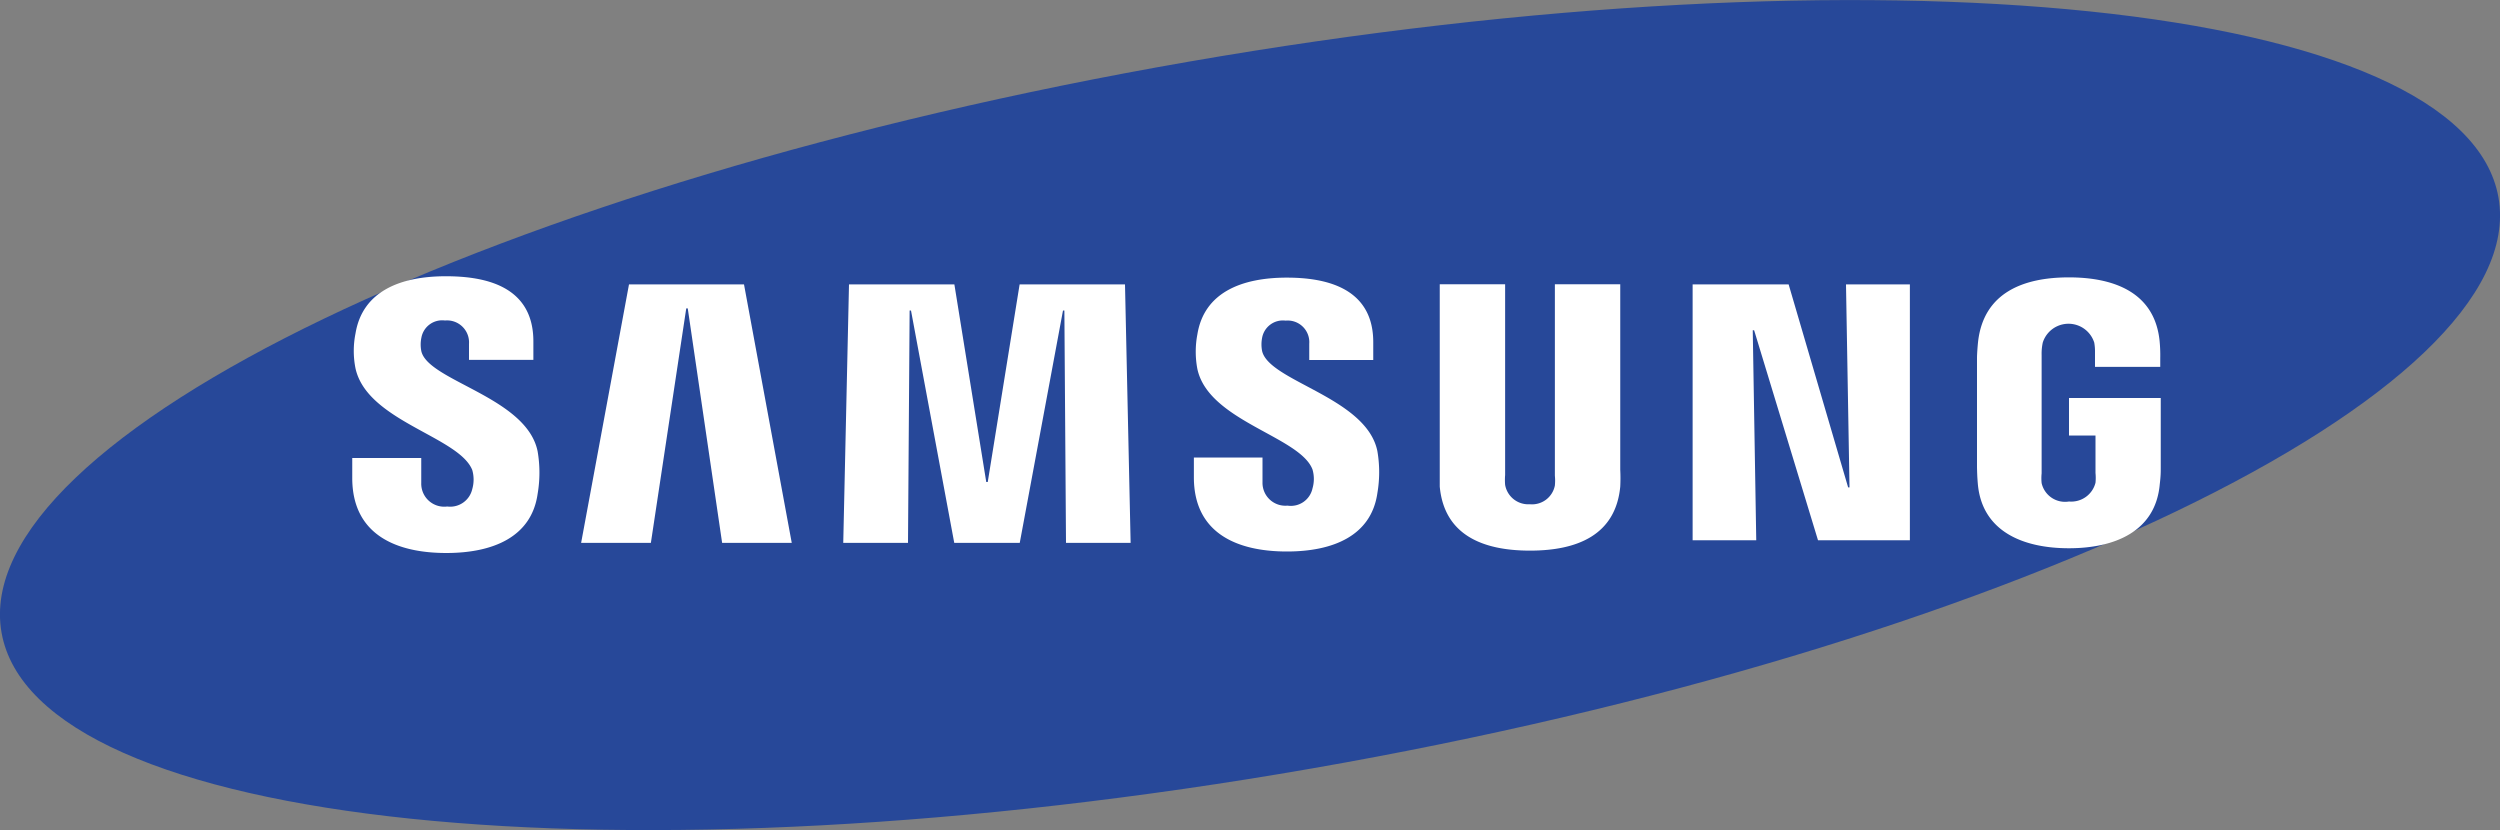
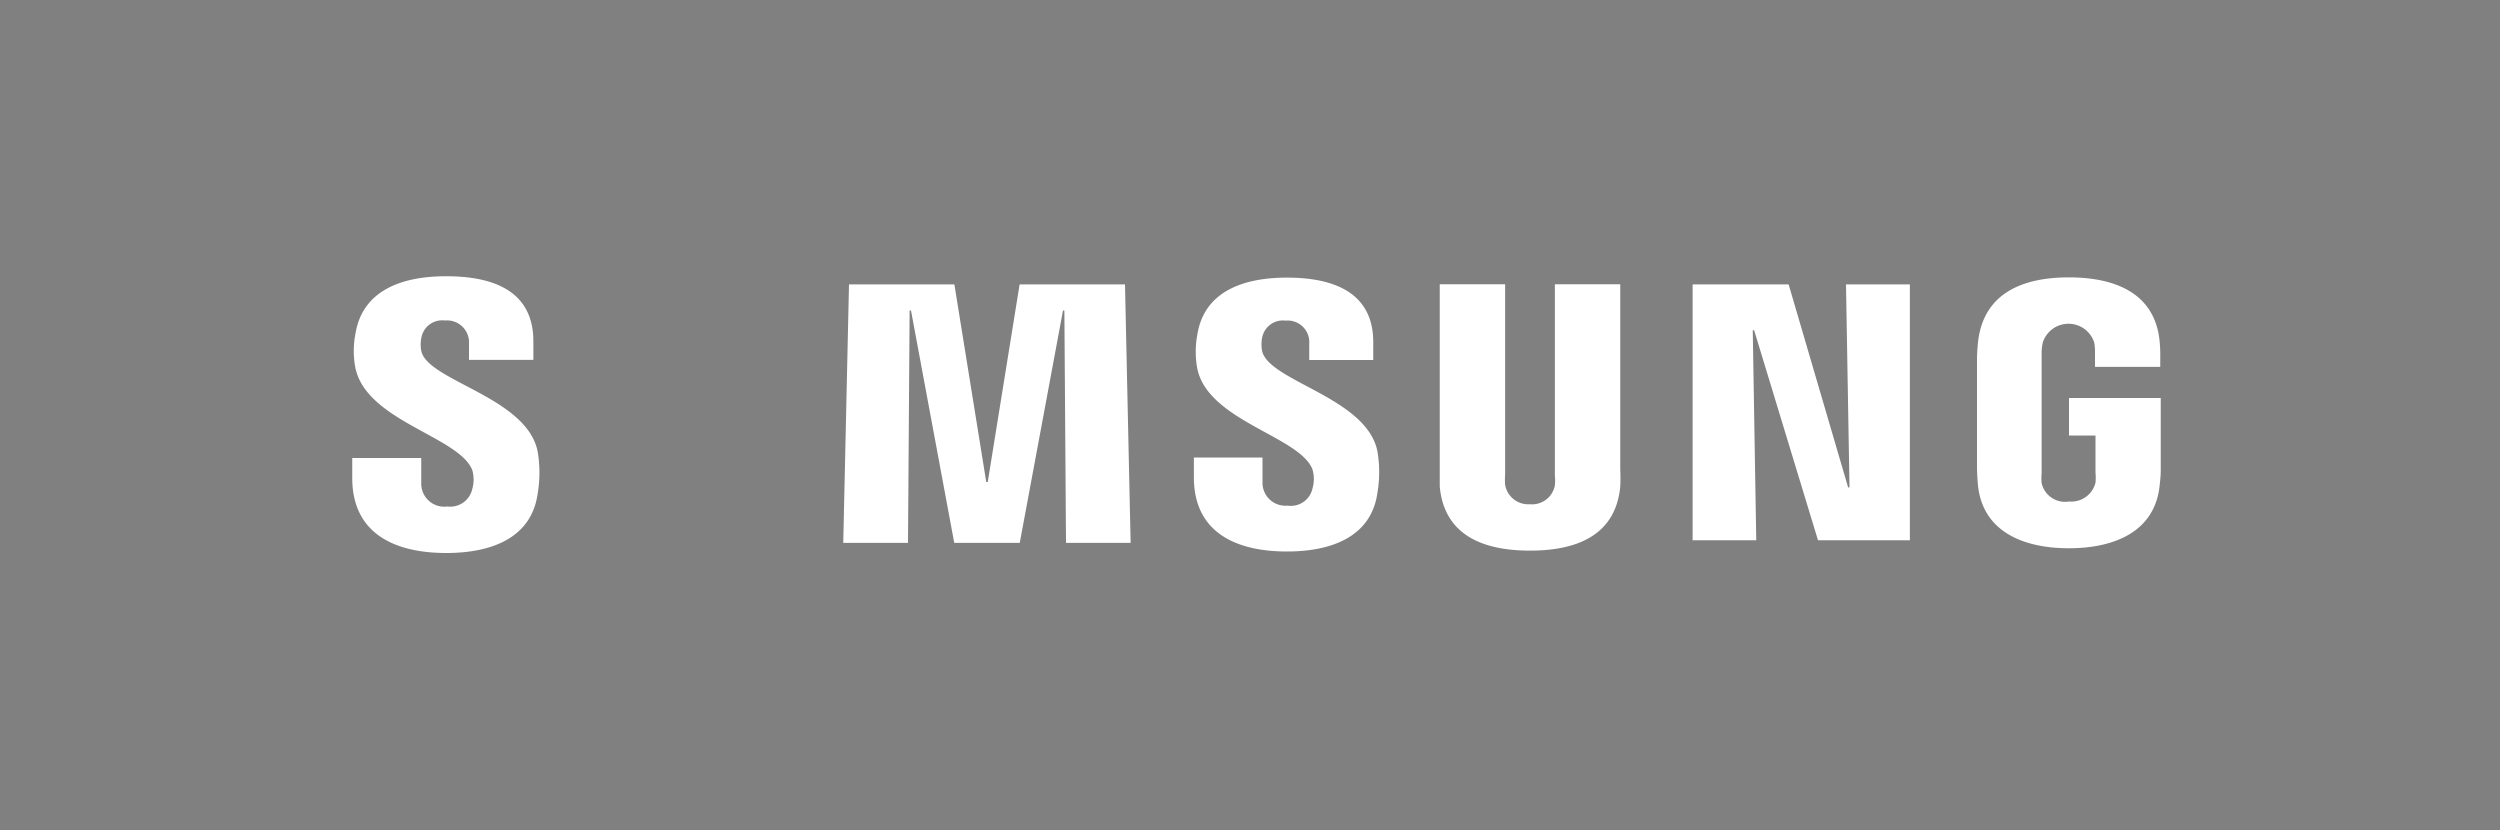
<svg xmlns="http://www.w3.org/2000/svg" id="Layer_1" data-name="Layer 1" viewBox="0 0 200 66.41">
  <rect x="0" y="0" width="200" height="66.41" fill="#808080" stroke="none" />
  <defs>
    <style>.cls-1{fill:#274899;}.cls-2{fill:#fff;}</style>
  </defs>
  <title>backbone-icons</title>
  <g id="Desktop">
    <g id="About">
      <g id="Samsung_Logo-Copy" data-name="Samsung Logo-Copy">
-         <path id="Path" class="cls-1" d="M199.88,15.81c2.72,15.62-39.78,36.06-94.95,45.67S2.84,66.21.12,50.59s39.8-36.06,95-45.66S197.16.19,199.88,15.81Z" />
        <g id="Group">
          <polygon class="cls-2" points="147.96 38.99 147.68 22.75 152.79 22.75 152.79 43.22 145.44 43.22 140.33 26.42 140.22 26.42 140.5 43.22 135.41 43.22 135.41 22.75 143.09 22.75 147.85 38.99 147.96 38.99" />
-           <polygon class="cls-2" points="54.9 24.67 52.07 43.43 46.49 43.43 50.32 22.75 59.52 22.75 63.34 43.43 57.77 43.43 55.02 24.67 54.9 24.67" />
          <polygon class="cls-2" points="79.02 38.56 81.57 22.75 90 22.75 90.45 43.43 85.28 43.43 85.15 24.84 85.04 24.84 81.58 43.43 76.34 43.43 72.88 24.84 72.77 24.84 72.64 43.43 67.46 43.43 67.92 22.75 76.35 22.75 78.9 38.56 79.02 38.56" />
          <path class="cls-2" d="M37.78,37.6a2.77,2.77,0,0,1,0,1.53,1.81,1.81,0,0,1-2,1.39,1.84,1.84,0,0,1-2.08-1.88v-2H28.18v1.6c0,4.61,3.63,6,7.52,6,3.74,0,6.82-1.28,7.31-4.73a10.06,10.06,0,0,0,0-3.4c-.87-4.33-8.72-5.62-9.3-8a2.69,2.69,0,0,1,0-1.09,1.69,1.69,0,0,1,1.89-1.38,1.76,1.76,0,0,1,1.92,1.87v1.28h5.15V27.31c0-4.51-4-5.21-7-5.21-3.67,0-6.68,1.22-7.23,4.58a7.11,7.11,0,0,0,0,2.79C29.37,33.7,36.71,34.92,37.78,37.6Z" />
          <path class="cls-2" d="M105,37.56a2.7,2.7,0,0,1,0,1.51,1.77,1.77,0,0,1-2,1.38A1.83,1.83,0,0,1,101,38.6v-2H95.51v1.58c0,4.57,3.59,5.94,7.44,5.94,3.7,0,6.75-1.26,7.24-4.67a9.91,9.91,0,0,0,0-3.36c-.87-4.29-8.64-5.57-9.22-8a2.77,2.77,0,0,1,0-1.07,1.69,1.69,0,0,1,1.88-1.37,1.73,1.73,0,0,1,1.89,1.85V28.8h5.12V27.37c0-4.46-4-5.16-6.91-5.16-3.64,0-6.62,1.2-7.16,4.54a7.41,7.41,0,0,0,0,2.77C96.69,33.7,104,34.91,105,37.56Z" />
          <path class="cls-2" d="M122.39,40.34a1.86,1.86,0,0,0,2-1.5,4,4,0,0,0,0-.79V22.74h5.23V37.58a13.19,13.19,0,0,1,0,1.35c-.37,3.86-3.42,5.12-7.22,5.12s-6.86-1.26-7.22-5.12c0-.19,0-1,0-1.35V22.74h5.23V38a4.85,4.85,0,0,0,0,.79A1.88,1.88,0,0,0,122.39,40.34Z" />
          <path class="cls-2" d="M165.52,40.12a2,2,0,0,0,2.12-1.5,4,4,0,0,0,0-.78v-3h-2.12v-3h7.34v5.55c0,.39,0,.67-.08,1.36-.34,3.77-3.61,5.11-7.27,5.11s-6.93-1.34-7.28-5.11c-.06-.69-.06-1-.07-1.36V28.66c0-.36.05-1,.09-1.36.46-3.87,3.59-5.11,7.26-5.11s6.88,1.24,7.26,5.11a11.72,11.72,0,0,1,.05,1.36v.69h-5.22V28.2a4.09,4.09,0,0,0-.06-.79,2.16,2.16,0,0,0-4.12,0,4.25,4.25,0,0,0-.09,1v9.46a3.94,3.94,0,0,0,0,.78A1.92,1.92,0,0,0,165.52,40.12Z" />
        </g>
      </g>
    </g>
  </g>
</svg>